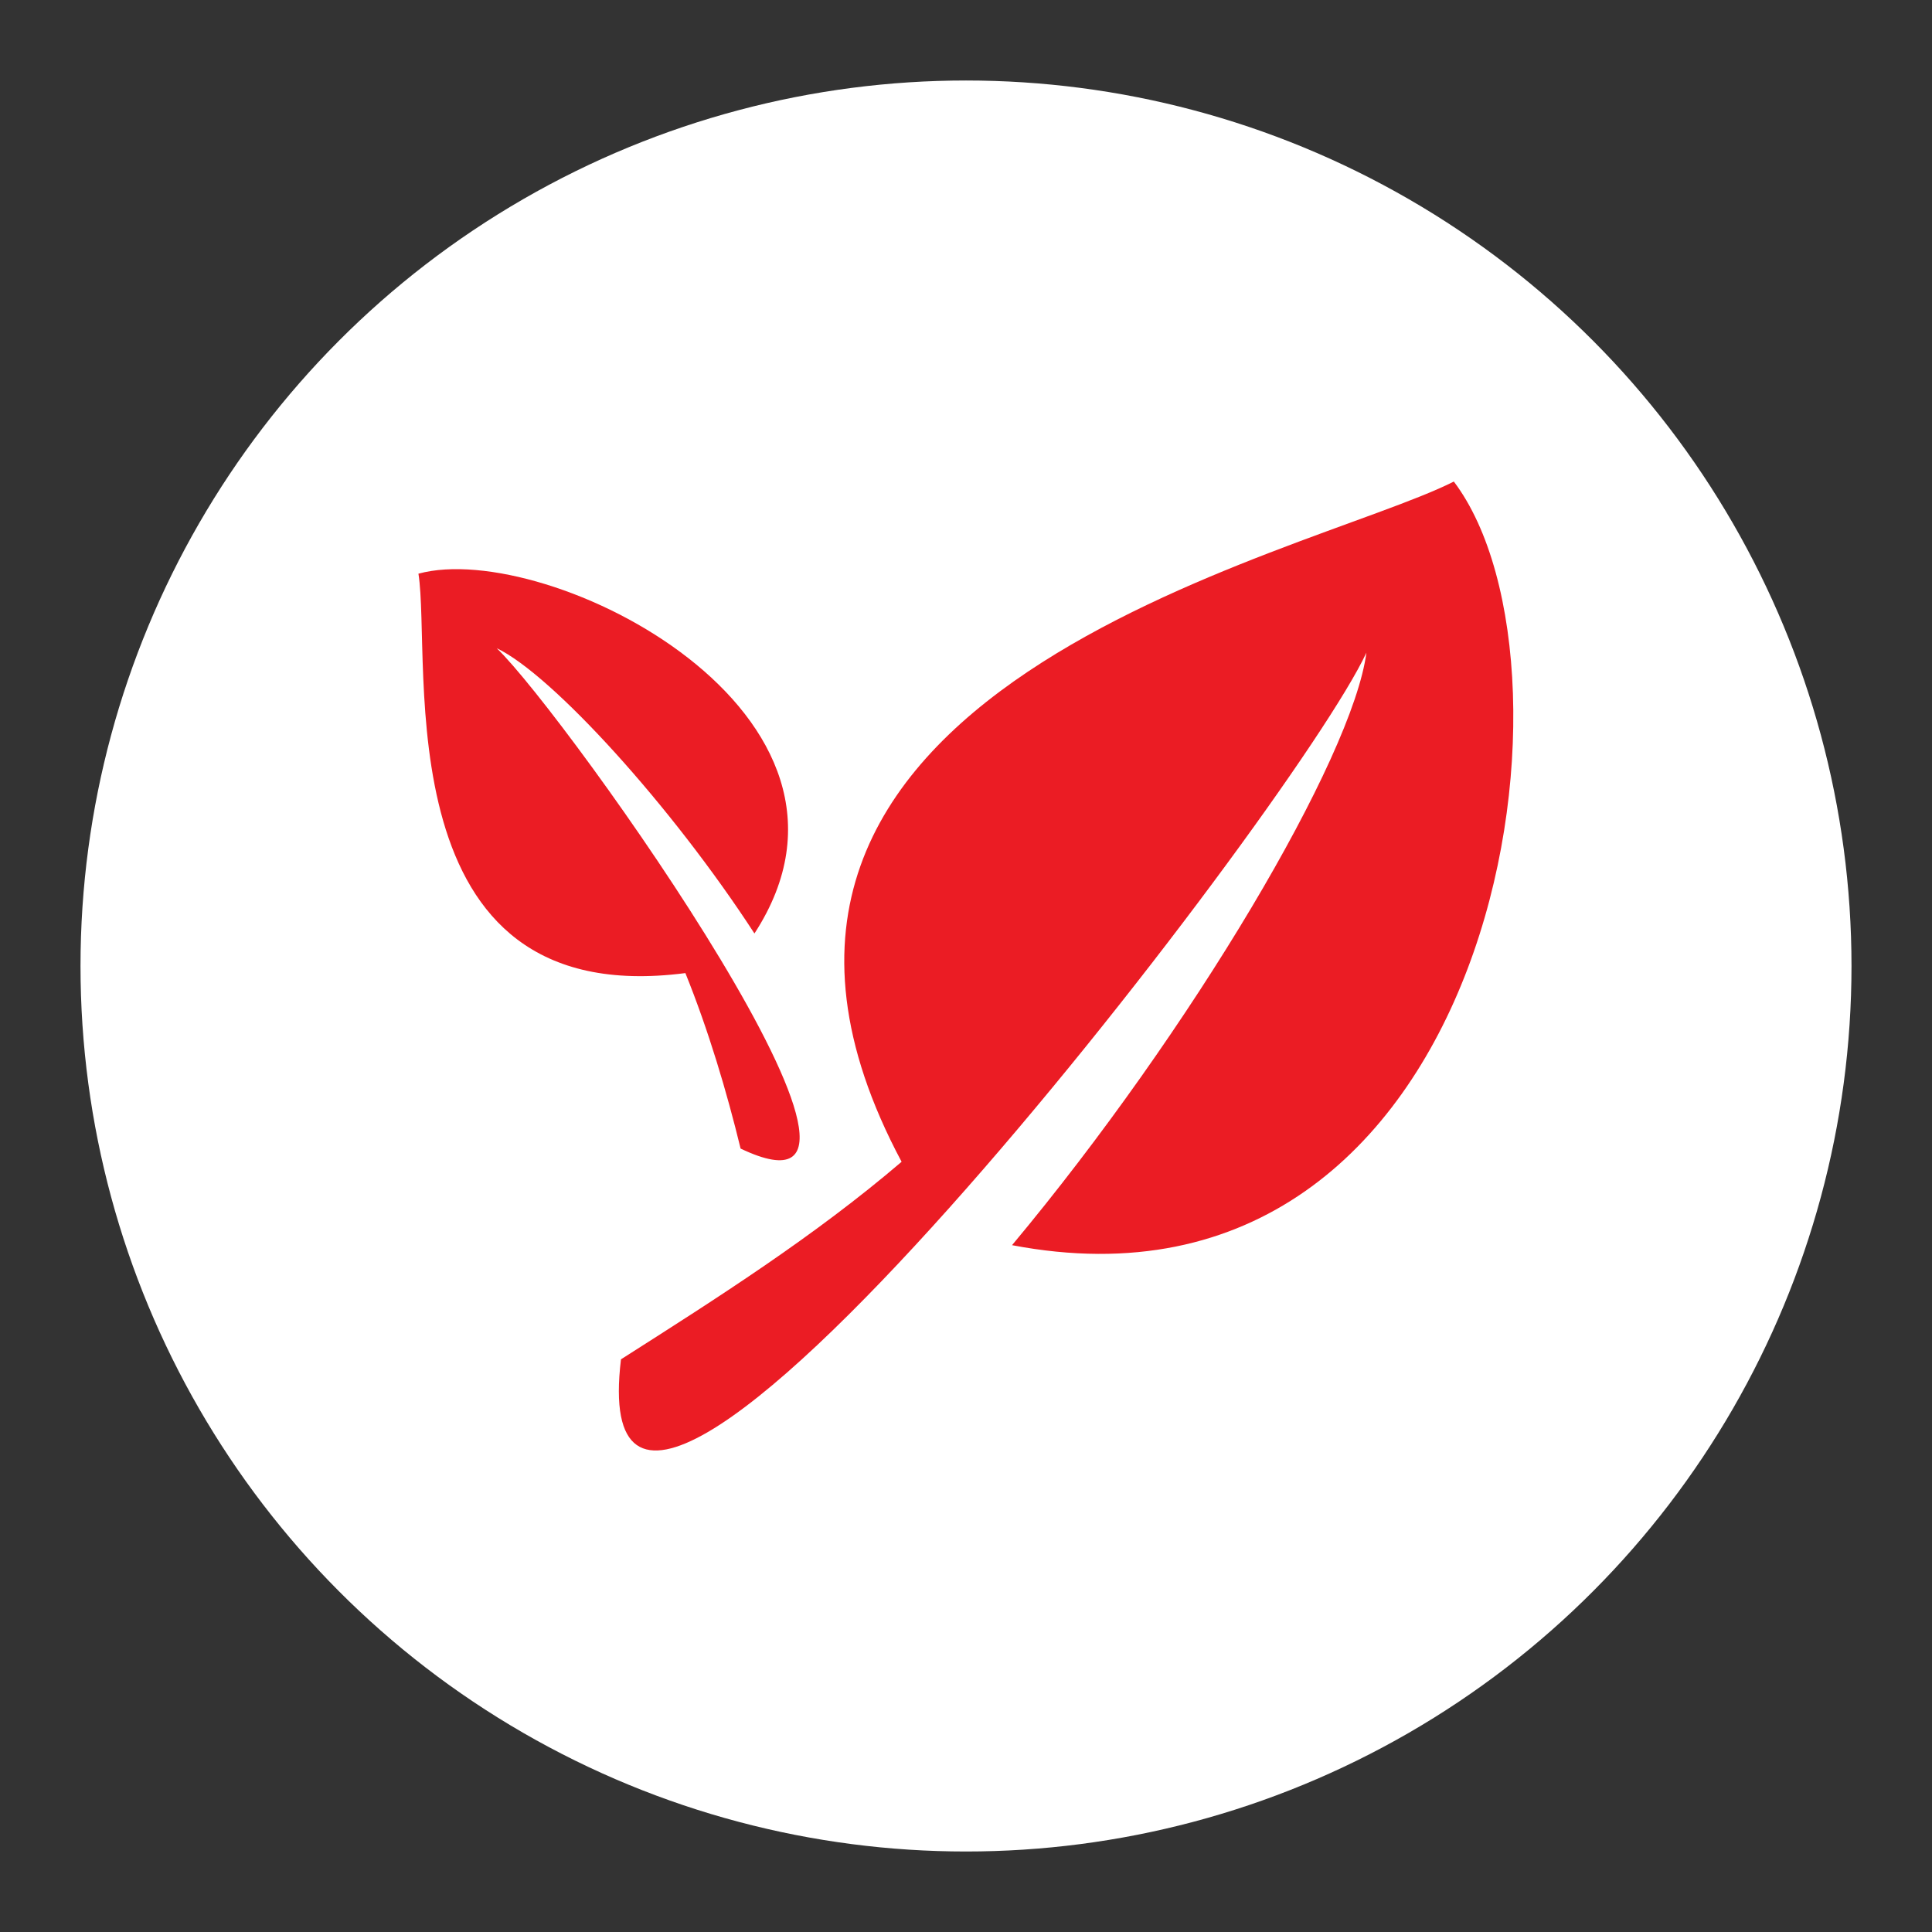
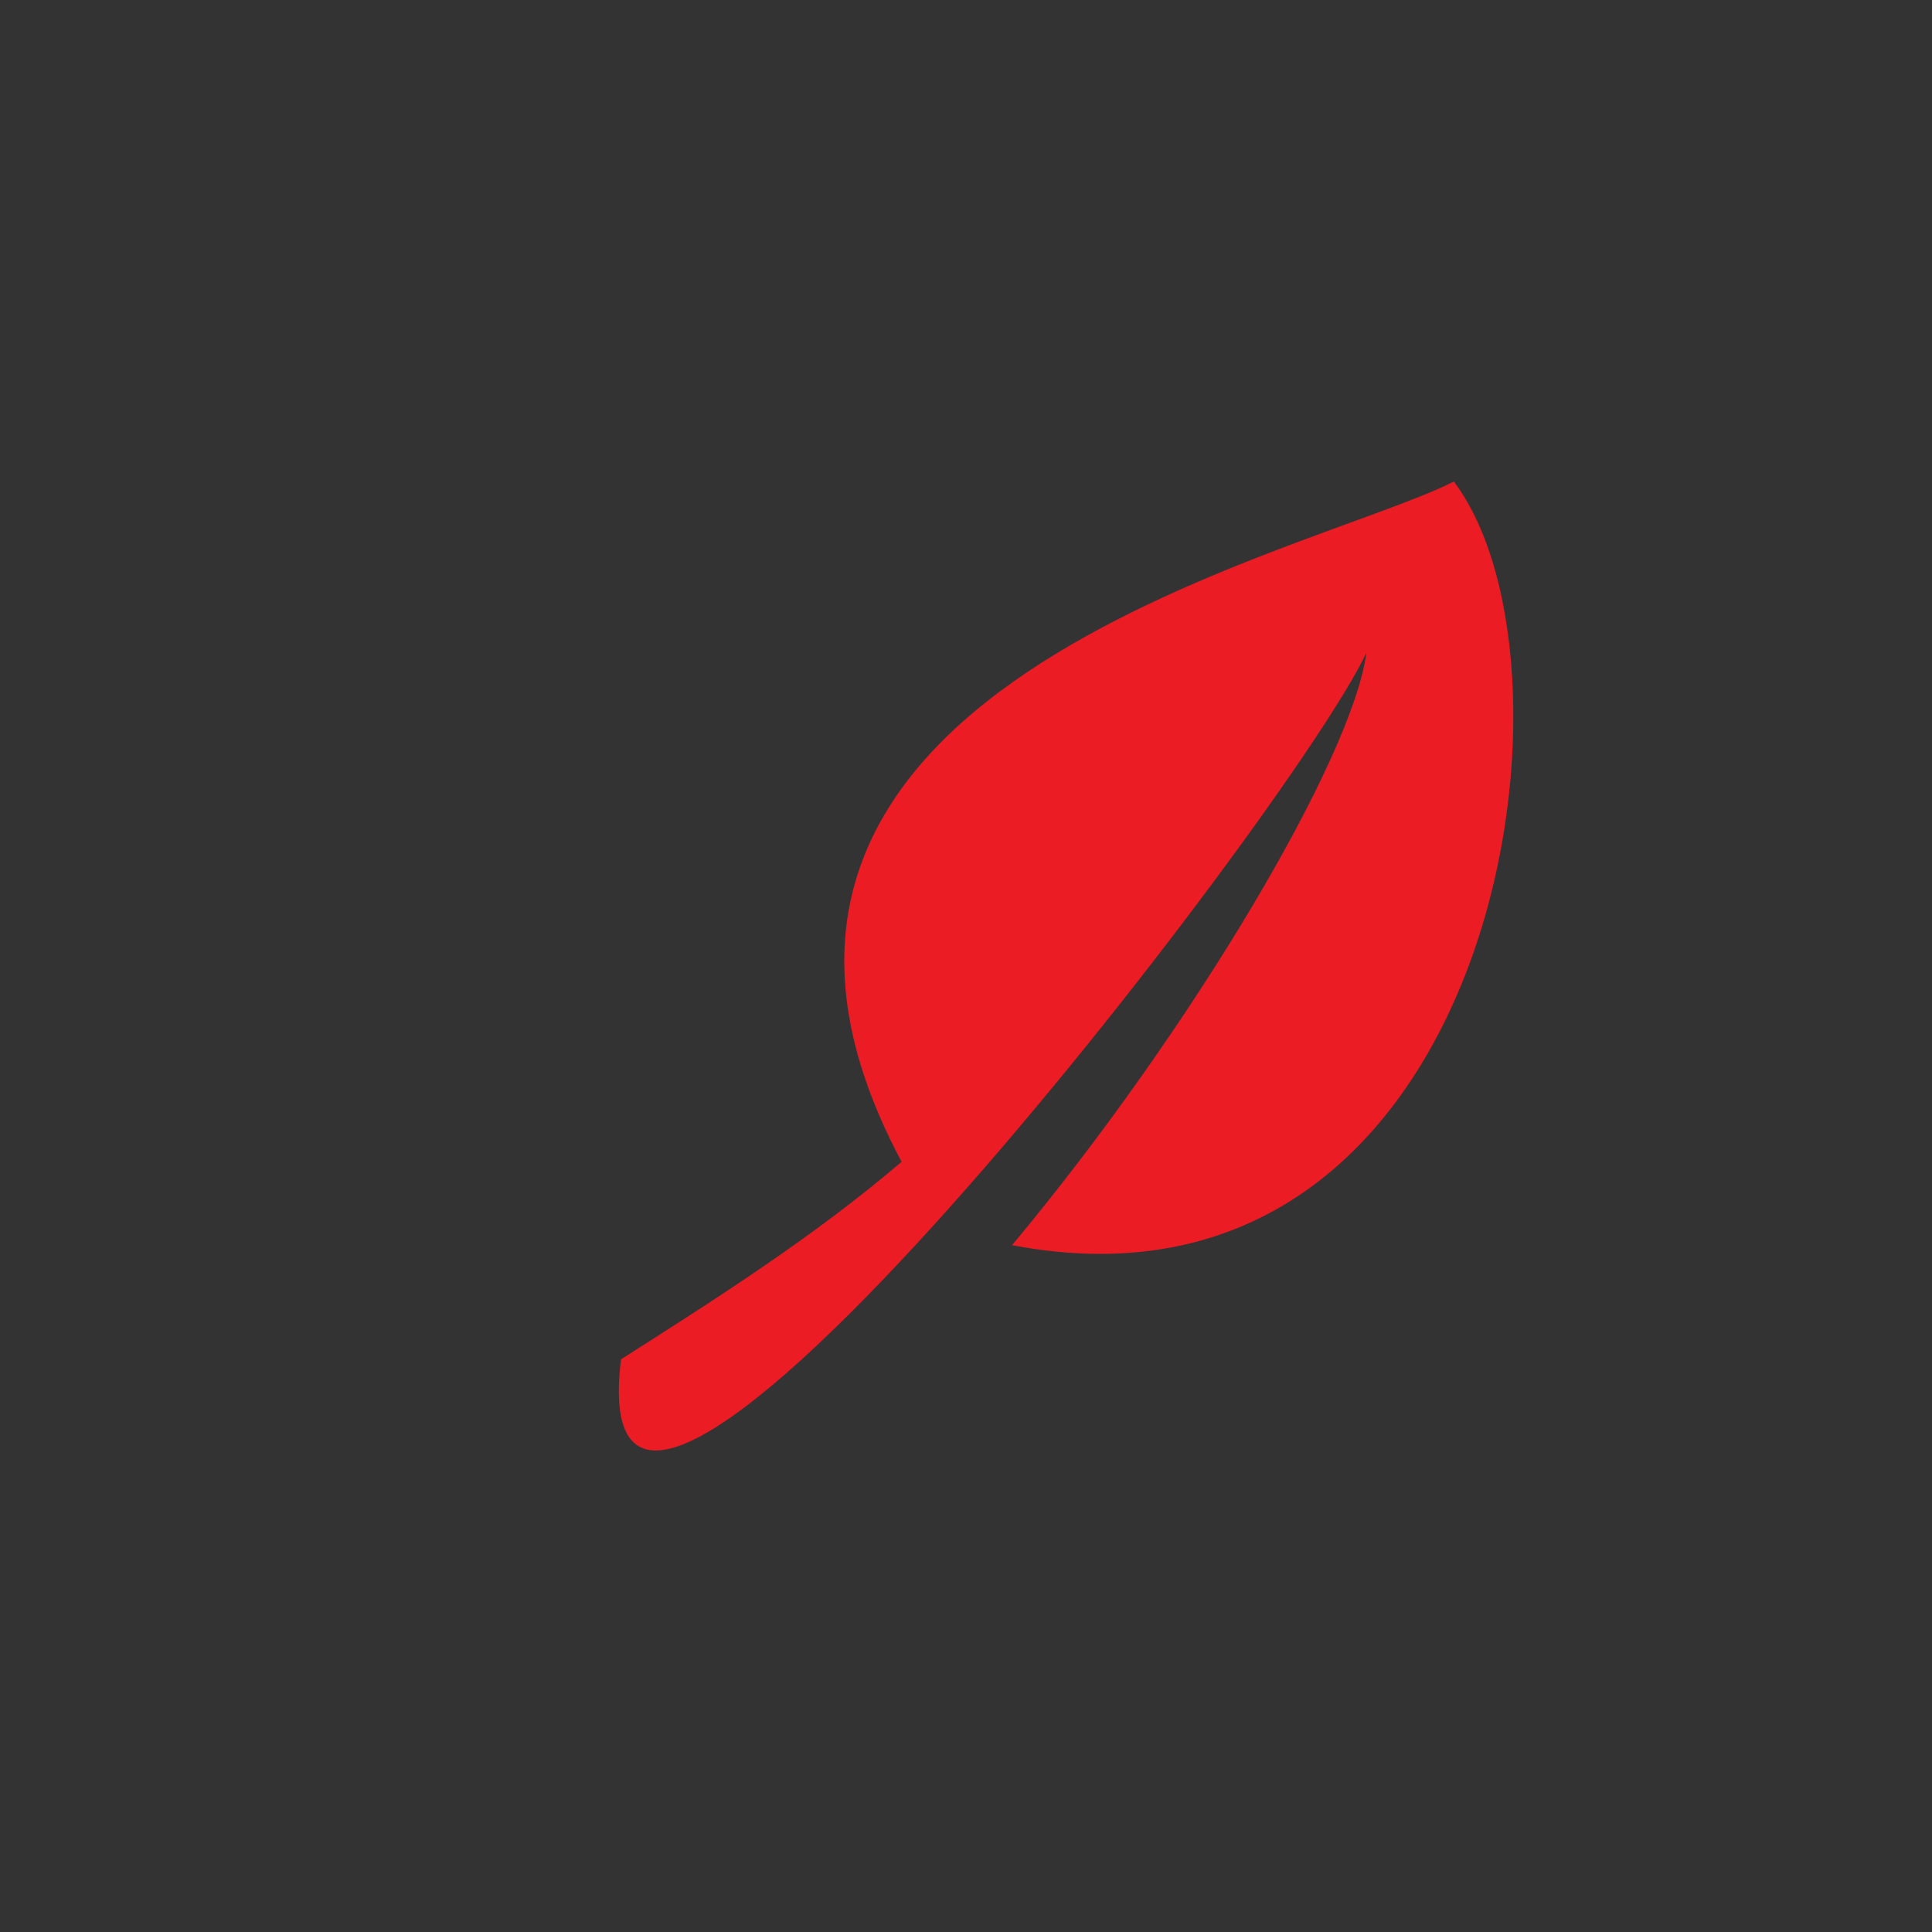
<svg xmlns="http://www.w3.org/2000/svg" id="Layer_1" data-name="Layer 1" viewBox="0 0 120 120">
  <rect x="0" y="0" width="120" height="120" fill="#333333" stroke="none" />
  <defs>
    <style>
      .cls-1 {
        fill: #fff;
      }

      .cls-1, .cls-2 {
        stroke-width: 0px;
      }

      .cls-2 {
        fill: #eb1c24;
      }
    </style>
  </defs>
-   <circle class="cls-1" cx="60" cy="60" r="55" />
  <g>
    <path class="cls-2" d="M90.3,29.91c8.86,11.72,2.57,53.16-27.44,47.43,11.15-13.36,21.15-30.26,22.01-36.8-4.57,9.81-49.16,67.6-46.3,43.89,6-3.82,12-7.63,17.43-12.27-15.72-29.44,25.15-37.62,34.3-42.25" />
-     <path class="cls-2" d="M26,35.63c8-2.18,29.72,8.72,20.86,22.35-5.14-7.91-12.57-16.08-16.01-17.72,4.29,4.09,27.72,37.07,15.15,31.08-.86-3.54-2-7.36-3.43-10.9-18.86,2.45-15.72-19.36-16.58-24.81" />
  </g>
</svg>